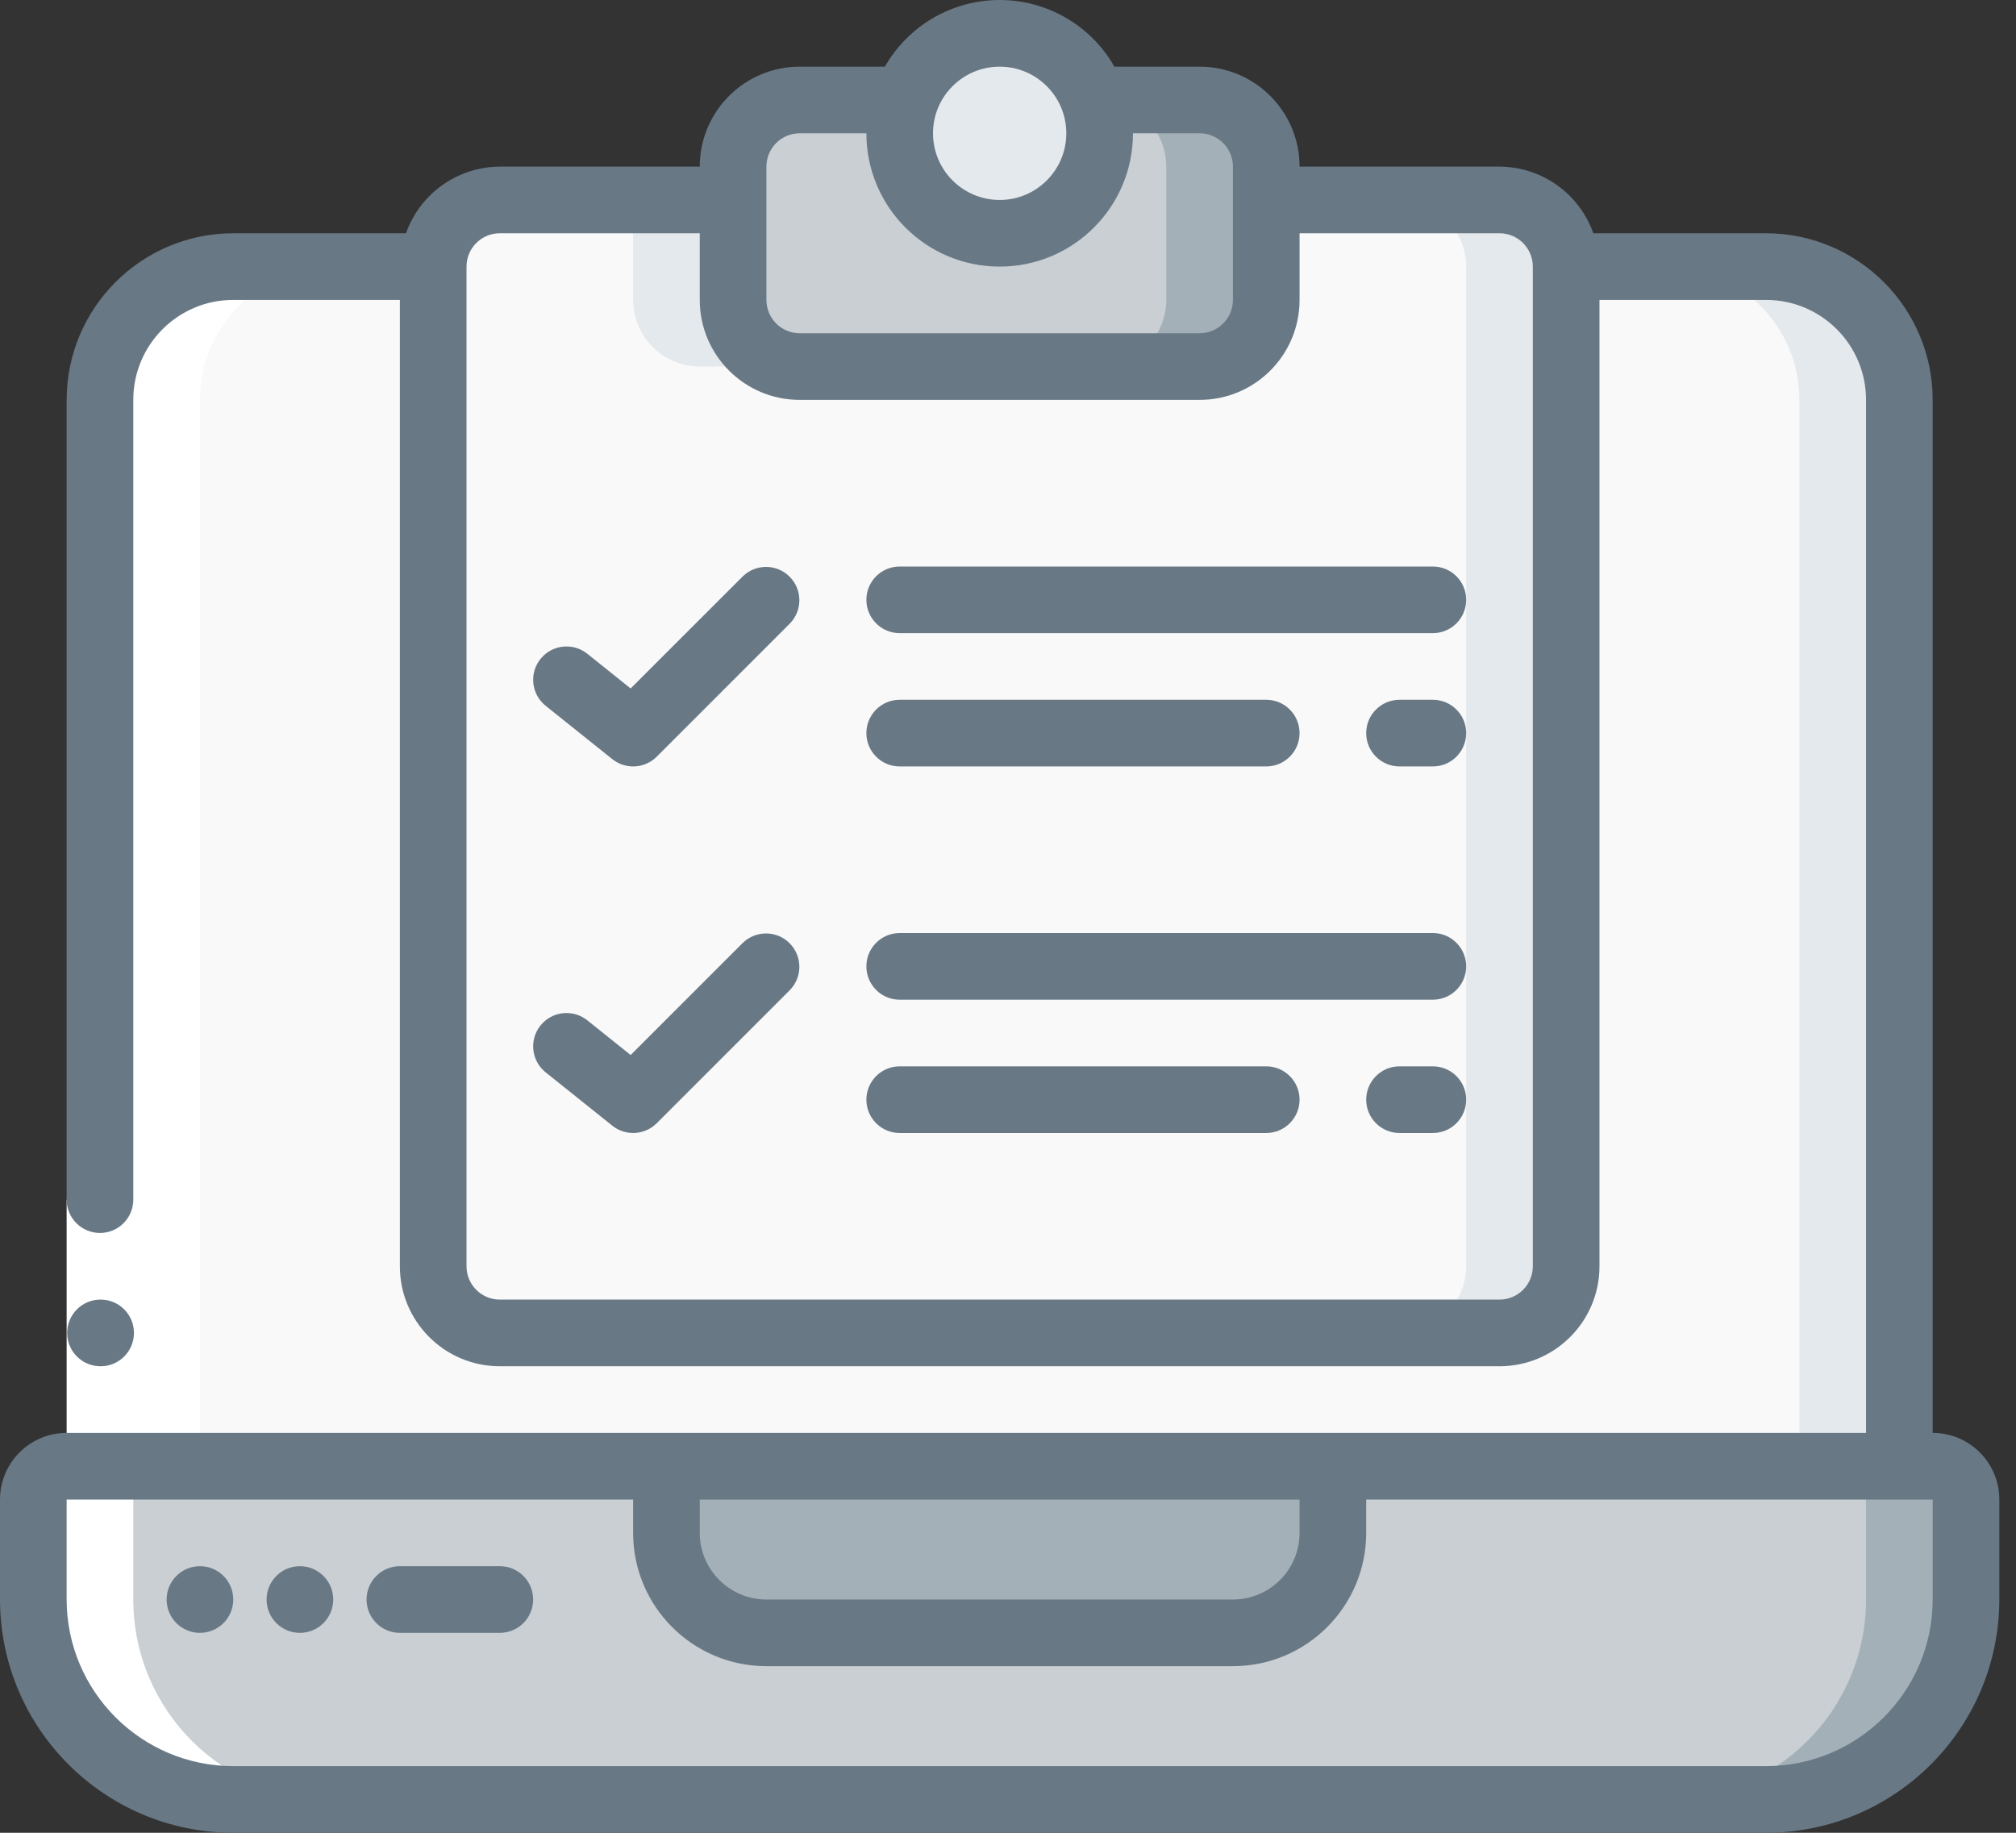
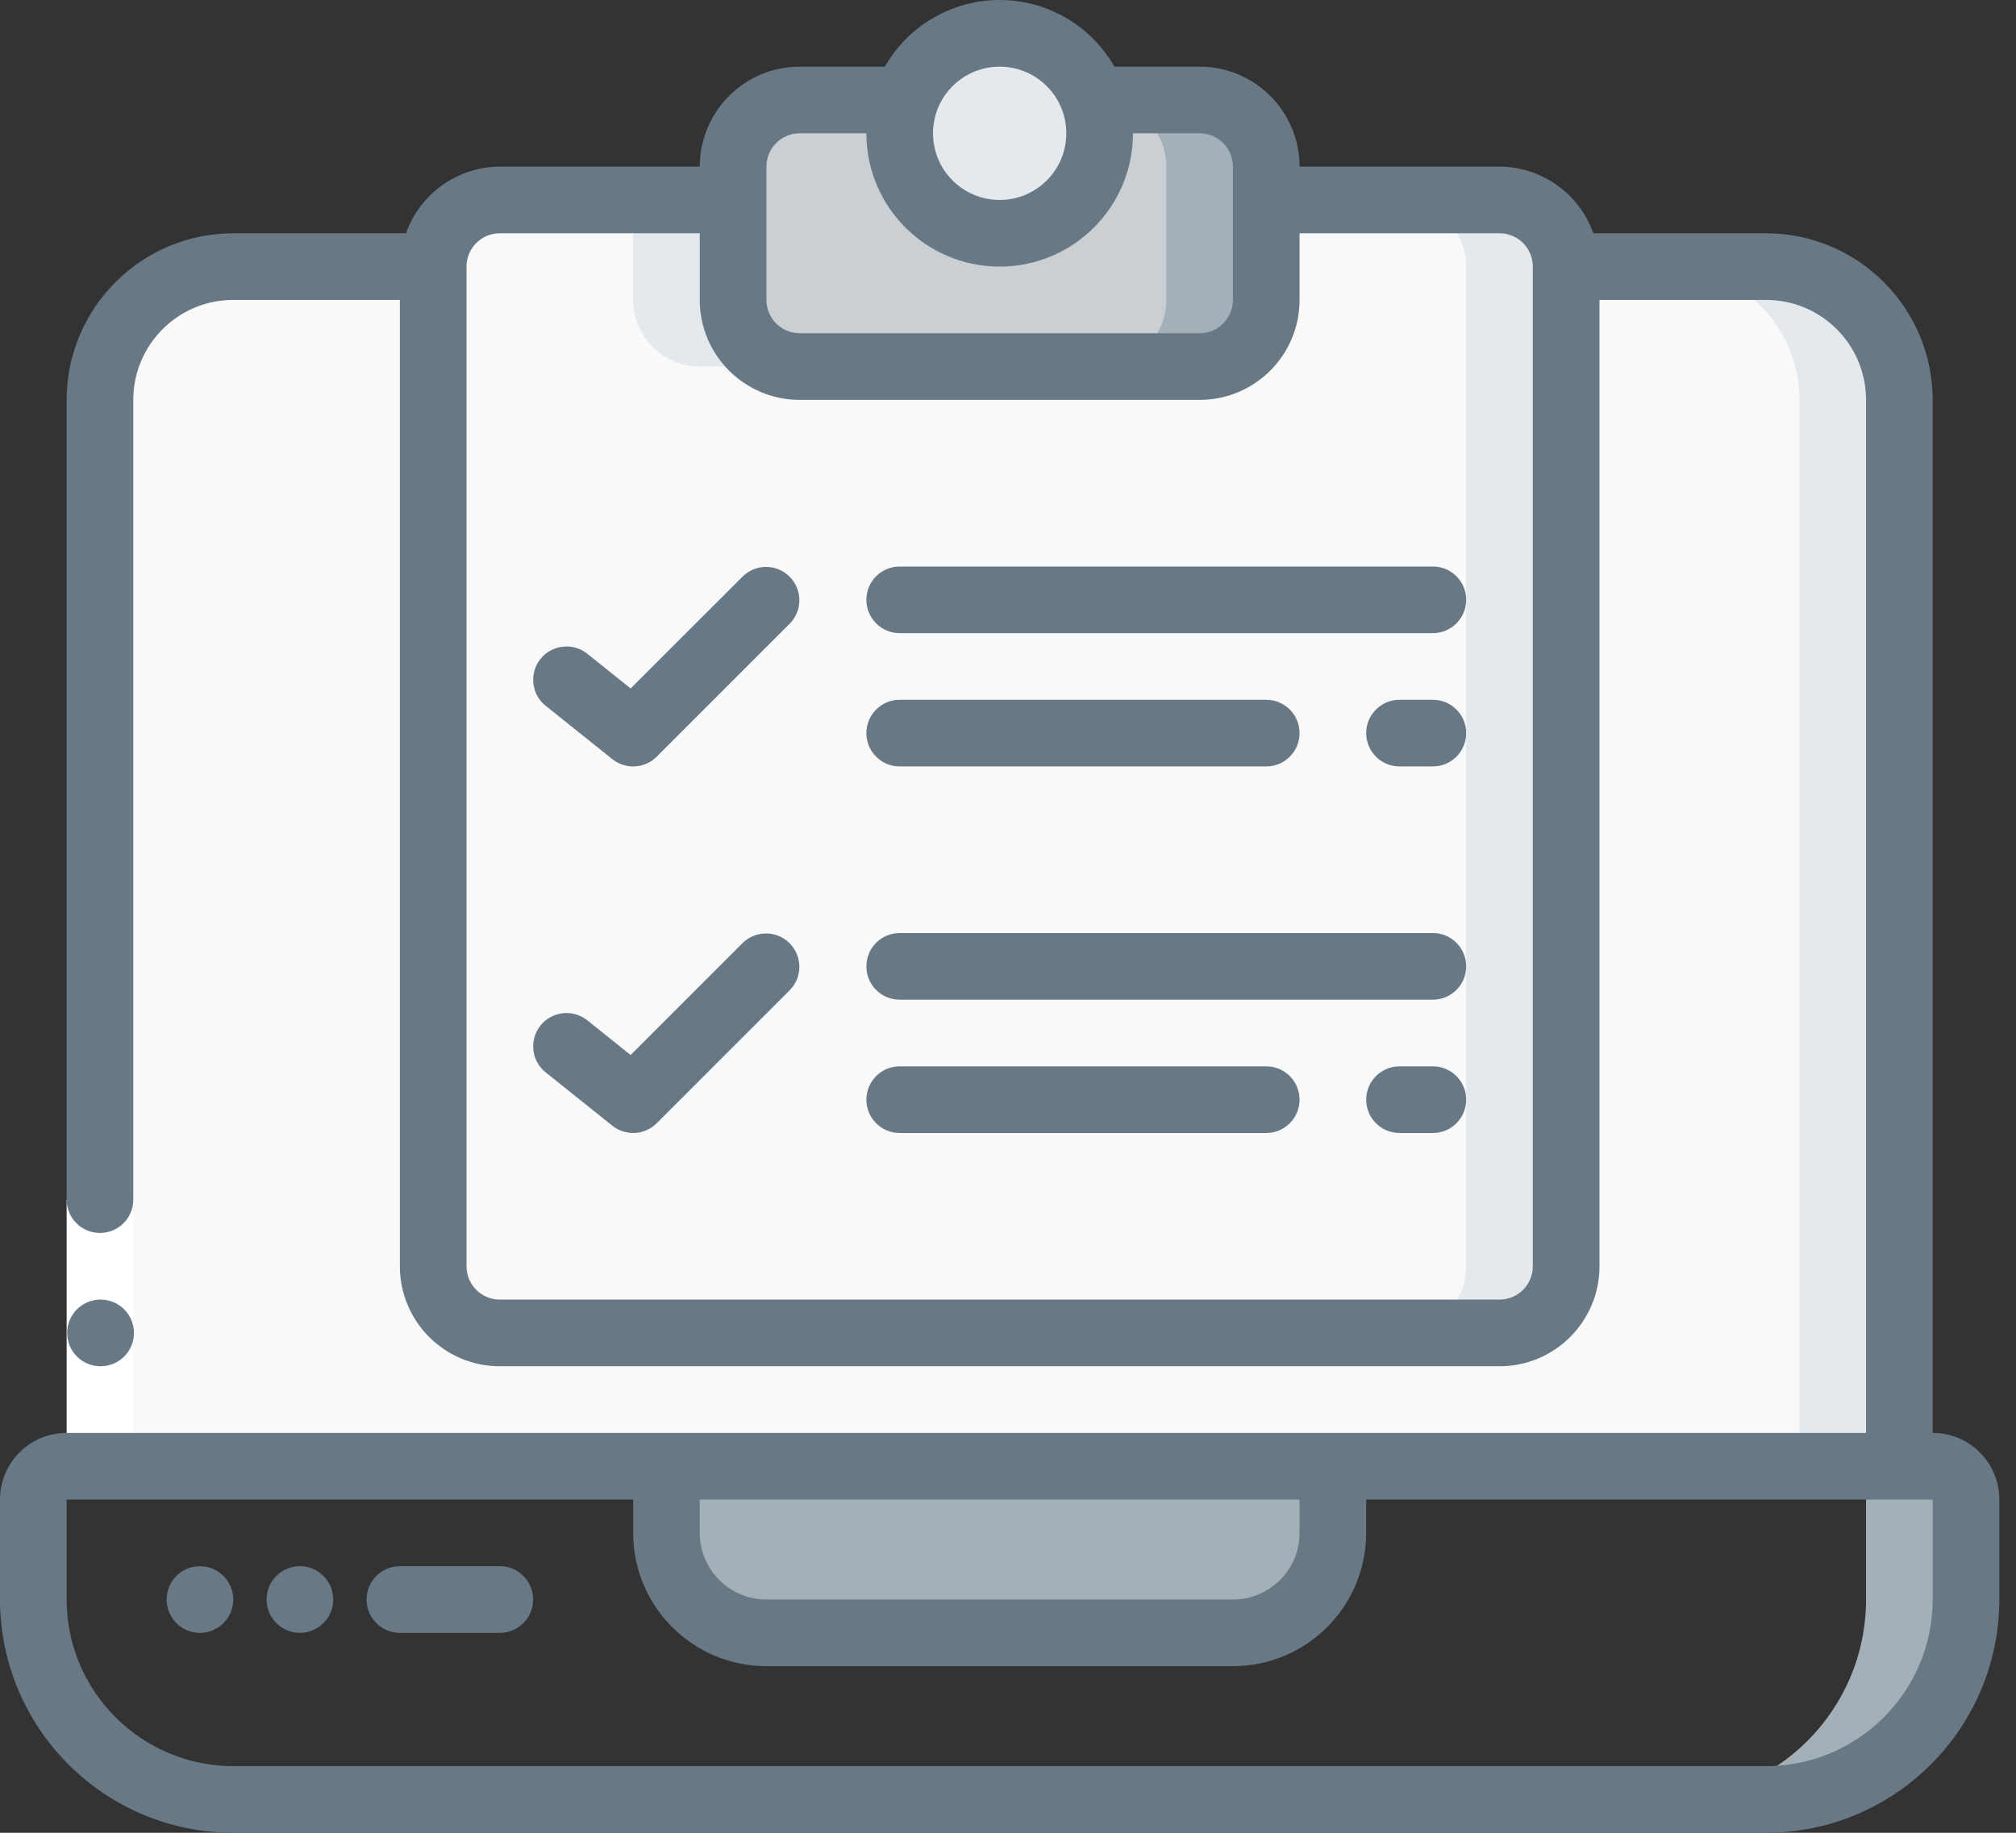
<svg xmlns="http://www.w3.org/2000/svg" width="77" height="70" viewBox="0 0 77 70" fill="none">
  <rect x="0" y="0" width="77" height="70" fill="#333333" stroke="none" />
-   <path d="M75.091 57.273V61.091C75.091 65.308 71.672 68.727 67.454 68.727H8.909C4.692 68.727 1.273 65.308 1.273 61.091V57.273C1.273 56.57 1.843 56 2.545 56H73.818C74.521 56 75.091 56.57 75.091 57.273Z" fill="#C9CFD3" />
  <path d="M73.818 56H70C70.703 56 71.272 56.57 71.272 57.273V61.091C71.272 65.308 67.853 68.727 63.636 68.727H67.454C71.672 68.727 75.091 65.308 75.091 61.091V57.273C75.091 56.57 74.521 56 73.818 56Z" fill="#A4B0B8" />
  <path d="M25.454 56H50.909V58.545C50.909 60.654 49.199 62.364 47.091 62.364H29.273C27.164 62.364 25.454 60.654 25.454 58.545V56Z" fill="#A4B0B8" />
  <path d="M72.545 15.273V56H3.818V15.273C3.818 12.461 6.097 10.182 8.909 10.182H67.454C70.266 10.182 72.545 12.461 72.545 15.273Z" fill="#F9F9F9" />
  <path d="M67.454 10.182H63.636C66.448 10.182 68.727 12.461 68.727 15.273V56H72.545V15.273C72.545 12.461 70.266 10.182 67.454 10.182Z" fill="#E4E9ED" />
  <path d="M59.818 10.182V48.364C59.814 49.768 58.676 50.905 57.273 50.909H19.091C17.687 50.905 16.55 49.768 16.545 48.364V10.182C16.55 8.778 17.687 7.641 19.091 7.637H28V11.455C28.004 12.859 29.141 13.996 30.545 14H45.818C47.222 13.996 48.359 12.859 48.363 11.455V7.637H57.273C58.676 7.641 59.814 8.778 59.818 10.182Z" fill="#F9F9F9" />
  <path d="M26.727 14H30.545C29.141 13.996 28.004 12.859 28 11.455V7.637H24.182V11.455C24.186 12.859 25.323 13.996 26.727 14Z" fill="#E4E9ED" />
  <path d="M57.272 7.637H53.454C54.858 7.641 55.995 8.778 56 10.182V48.364C55.995 49.768 54.858 50.905 53.454 50.909H57.272C58.676 50.905 59.814 49.768 59.818 48.364V10.182C59.814 8.778 58.676 7.641 57.272 7.637Z" fill="#E4E9ED" />
  <path d="M45.818 3.819H30.545C29.14 3.819 28 4.958 28 6.364V11.455C28 12.861 29.14 14 30.545 14H45.818C47.224 14 48.363 12.861 48.363 11.455V6.364C48.363 4.958 47.224 3.819 45.818 3.819Z" fill="#C9CFD3" />
  <path d="M45.818 3.819H42C43.404 3.823 44.541 4.96 44.545 6.364V11.455C44.541 12.859 43.404 13.996 42 14H45.818C47.222 13.996 48.359 12.859 48.363 11.455V6.364C48.359 4.96 47.222 3.823 45.818 3.819Z" fill="#A4B0B8" />
  <path d="M38.182 8.909C40.29 8.909 42 7.2 42 5.091C42 2.983 40.29 1.273 38.182 1.273C36.073 1.273 34.363 2.983 34.363 5.091C34.363 7.2 36.073 8.909 38.182 8.909Z" fill="#E4E9ED" />
-   <path d="M8.909 68.727H12.727C8.51 68.727 5.091 65.308 5.091 61.091V57.273C5.091 56.57 5.661 56 6.364 56H7.636V15.273C7.636 12.461 9.916 10.182 12.727 10.182H8.909C6.097 10.182 3.818 12.461 3.818 15.273V56H2.545C1.843 56 1.273 56.57 1.273 57.273V61.091C1.273 65.308 4.692 68.727 8.909 68.727Z" fill="white" />
  <path d="M2.545 45.818H5.091V56H2.545V45.818Z" fill="white" />
  <path d="M7.636 62.364C8.339 62.364 8.909 61.794 8.909 61.091C8.909 60.388 8.339 59.818 7.636 59.818C6.933 59.818 6.364 60.388 6.364 61.091C6.364 61.794 6.933 62.364 7.636 62.364Z" fill="#687885" />
  <path d="M11.454 62.364C12.157 62.364 12.727 61.794 12.727 61.091C12.727 60.388 12.157 59.818 11.454 59.818C10.752 59.818 10.182 60.388 10.182 61.091C10.182 61.794 10.752 62.364 11.454 62.364Z" fill="#687885" />
  <path d="M3.844 52.182C3.141 52.185 2.568 51.618 2.565 50.916C2.561 50.213 3.128 49.64 3.831 49.636H3.844C4.547 49.636 5.116 50.206 5.116 50.909C5.116 51.612 4.547 52.182 3.844 52.182Z" fill="#687885" />
  <path d="M73.818 54.727V15.273C73.814 11.76 70.967 8.914 67.454 8.909H60.856C60.319 7.389 58.885 6.371 57.272 6.364H49.636C49.636 4.255 47.927 2.546 45.818 2.546H42.565C41.667 0.972 39.994 0 38.182 0C36.369 0 34.696 0.972 33.798 2.546H30.545C28.437 2.546 26.727 4.255 26.727 6.364H19.091C17.479 6.371 16.044 7.389 15.507 8.909H8.909C5.396 8.914 2.55 11.76 2.545 15.273V45.818C2.545 46.521 3.115 47.091 3.818 47.091C4.521 47.091 5.091 46.521 5.091 45.818V15.273C5.091 13.164 6.8 11.455 8.909 11.455H15.273V48.364C15.273 50.472 16.982 52.182 19.091 52.182H57.272C59.381 52.182 61.091 50.472 61.091 48.364V11.455H67.454C69.563 11.455 71.272 13.164 71.272 15.273V54.727H2.545C1.14 54.727 0 55.867 0 57.273V61.091C0.006 66.009 3.991 69.994 8.909 70H67.454C72.372 69.994 76.358 66.009 76.363 61.091V57.273C76.363 55.867 75.224 54.727 73.818 54.727ZM38.182 2.546C39.587 2.546 40.727 3.685 40.727 5.091C40.727 6.497 39.587 7.637 38.182 7.637C36.776 7.637 35.636 6.497 35.636 5.091C35.636 3.685 36.776 2.546 38.182 2.546ZM29.273 6.364C29.273 5.661 29.842 5.091 30.545 5.091H33.091C33.091 7.903 35.37 10.182 38.182 10.182C40.993 10.182 43.273 7.903 43.273 5.091H45.818C46.521 5.091 47.091 5.661 47.091 6.364V11.455C47.091 12.158 46.521 12.728 45.818 12.728H30.545C29.842 12.728 29.273 12.158 29.273 11.455V6.364ZM58.545 48.364C58.545 49.067 57.975 49.636 57.272 49.636H19.091C18.388 49.636 17.818 49.067 17.818 48.364V10.182C17.818 9.479 18.388 8.909 19.091 8.909H26.727V11.455C26.727 13.564 28.437 15.273 30.545 15.273H45.818C47.927 15.273 49.636 13.564 49.636 11.455V8.909H57.272C57.975 8.909 58.545 9.479 58.545 10.182V48.364ZM49.636 57.273V58.545C49.636 59.951 48.496 61.091 47.091 61.091H29.273C27.867 61.091 26.727 59.951 26.727 58.545V57.273H49.636ZM73.818 61.091C73.814 64.604 70.967 67.45 67.454 67.455H8.909C5.396 67.45 2.55 64.604 2.545 61.091V57.273H24.182V58.545C24.182 61.357 26.461 63.636 29.273 63.636H47.091C49.902 63.636 52.181 61.357 52.181 58.545V57.273H73.818V61.091Z" fill="#687885" />
  <path d="M19.091 59.818H15.273C14.57 59.818 14 60.388 14 61.091C14 61.794 14.57 62.364 15.273 62.364H19.091C19.794 62.364 20.363 61.794 20.363 61.091C20.363 60.388 19.794 59.818 19.091 59.818Z" fill="#687885" />
  <path d="M54.727 21.637H34.363C33.66 21.637 33.091 22.206 33.091 22.909C33.091 23.612 33.66 24.182 34.363 24.182H54.727C55.43 24.182 56 23.612 56 22.909C56 22.206 55.43 21.637 54.727 21.637Z" fill="#687885" />
  <path d="M54.727 35.636H34.363C33.66 35.636 33.091 36.206 33.091 36.909C33.091 37.612 33.66 38.182 34.363 38.182H54.727C55.43 38.182 56 37.612 56 36.909C56 36.206 55.43 35.636 54.727 35.636Z" fill="#687885" />
  <path d="M34.363 29.273H48.363C49.066 29.273 49.636 28.703 49.636 28C49.636 27.297 49.066 26.727 48.363 26.727H34.363C33.66 26.727 33.091 27.297 33.091 28C33.091 28.703 33.66 29.273 34.363 29.273Z" fill="#687885" />
  <path d="M54.727 26.727H53.454C52.751 26.727 52.181 27.297 52.181 28C52.181 28.703 52.751 29.273 53.454 29.273H54.727C55.43 29.273 56 28.703 56 28C56 27.297 55.43 26.727 54.727 26.727Z" fill="#687885" />
  <path d="M48.363 40.727H34.363C33.66 40.727 33.091 41.297 33.091 42C33.091 42.703 33.66 43.273 34.363 43.273H48.363C49.066 43.273 49.636 42.703 49.636 42C49.636 41.297 49.066 40.727 48.363 40.727Z" fill="#687885" />
  <path d="M54.727 40.727H53.454C52.751 40.727 52.181 41.297 52.181 42C52.181 42.703 52.751 43.273 53.454 43.273H54.727C55.43 43.273 56 42.703 56 42C56 41.297 55.43 40.727 54.727 40.727Z" fill="#687885" />
  <path d="M28.373 22.01L24.087 26.295L22.433 24.97C21.884 24.531 21.083 24.619 20.643 25.168C20.204 25.717 20.293 26.519 20.842 26.958L23.387 28.994C23.894 29.399 24.624 29.359 25.083 28.9L30.174 23.809C30.656 23.31 30.649 22.516 30.158 22.025C29.667 21.534 28.873 21.527 28.374 22.01H28.373Z" fill="#687885" />
  <path d="M28.373 36.009L24.087 40.295L22.433 38.97C21.884 38.531 21.083 38.619 20.643 39.168C20.204 39.717 20.293 40.519 20.842 40.958L23.387 42.994C23.894 43.399 24.624 43.359 25.083 42.9L30.174 37.809C30.656 37.31 30.649 36.516 30.158 36.025C29.667 35.534 28.873 35.527 28.374 36.009H28.373Z" fill="#687885" />
</svg>